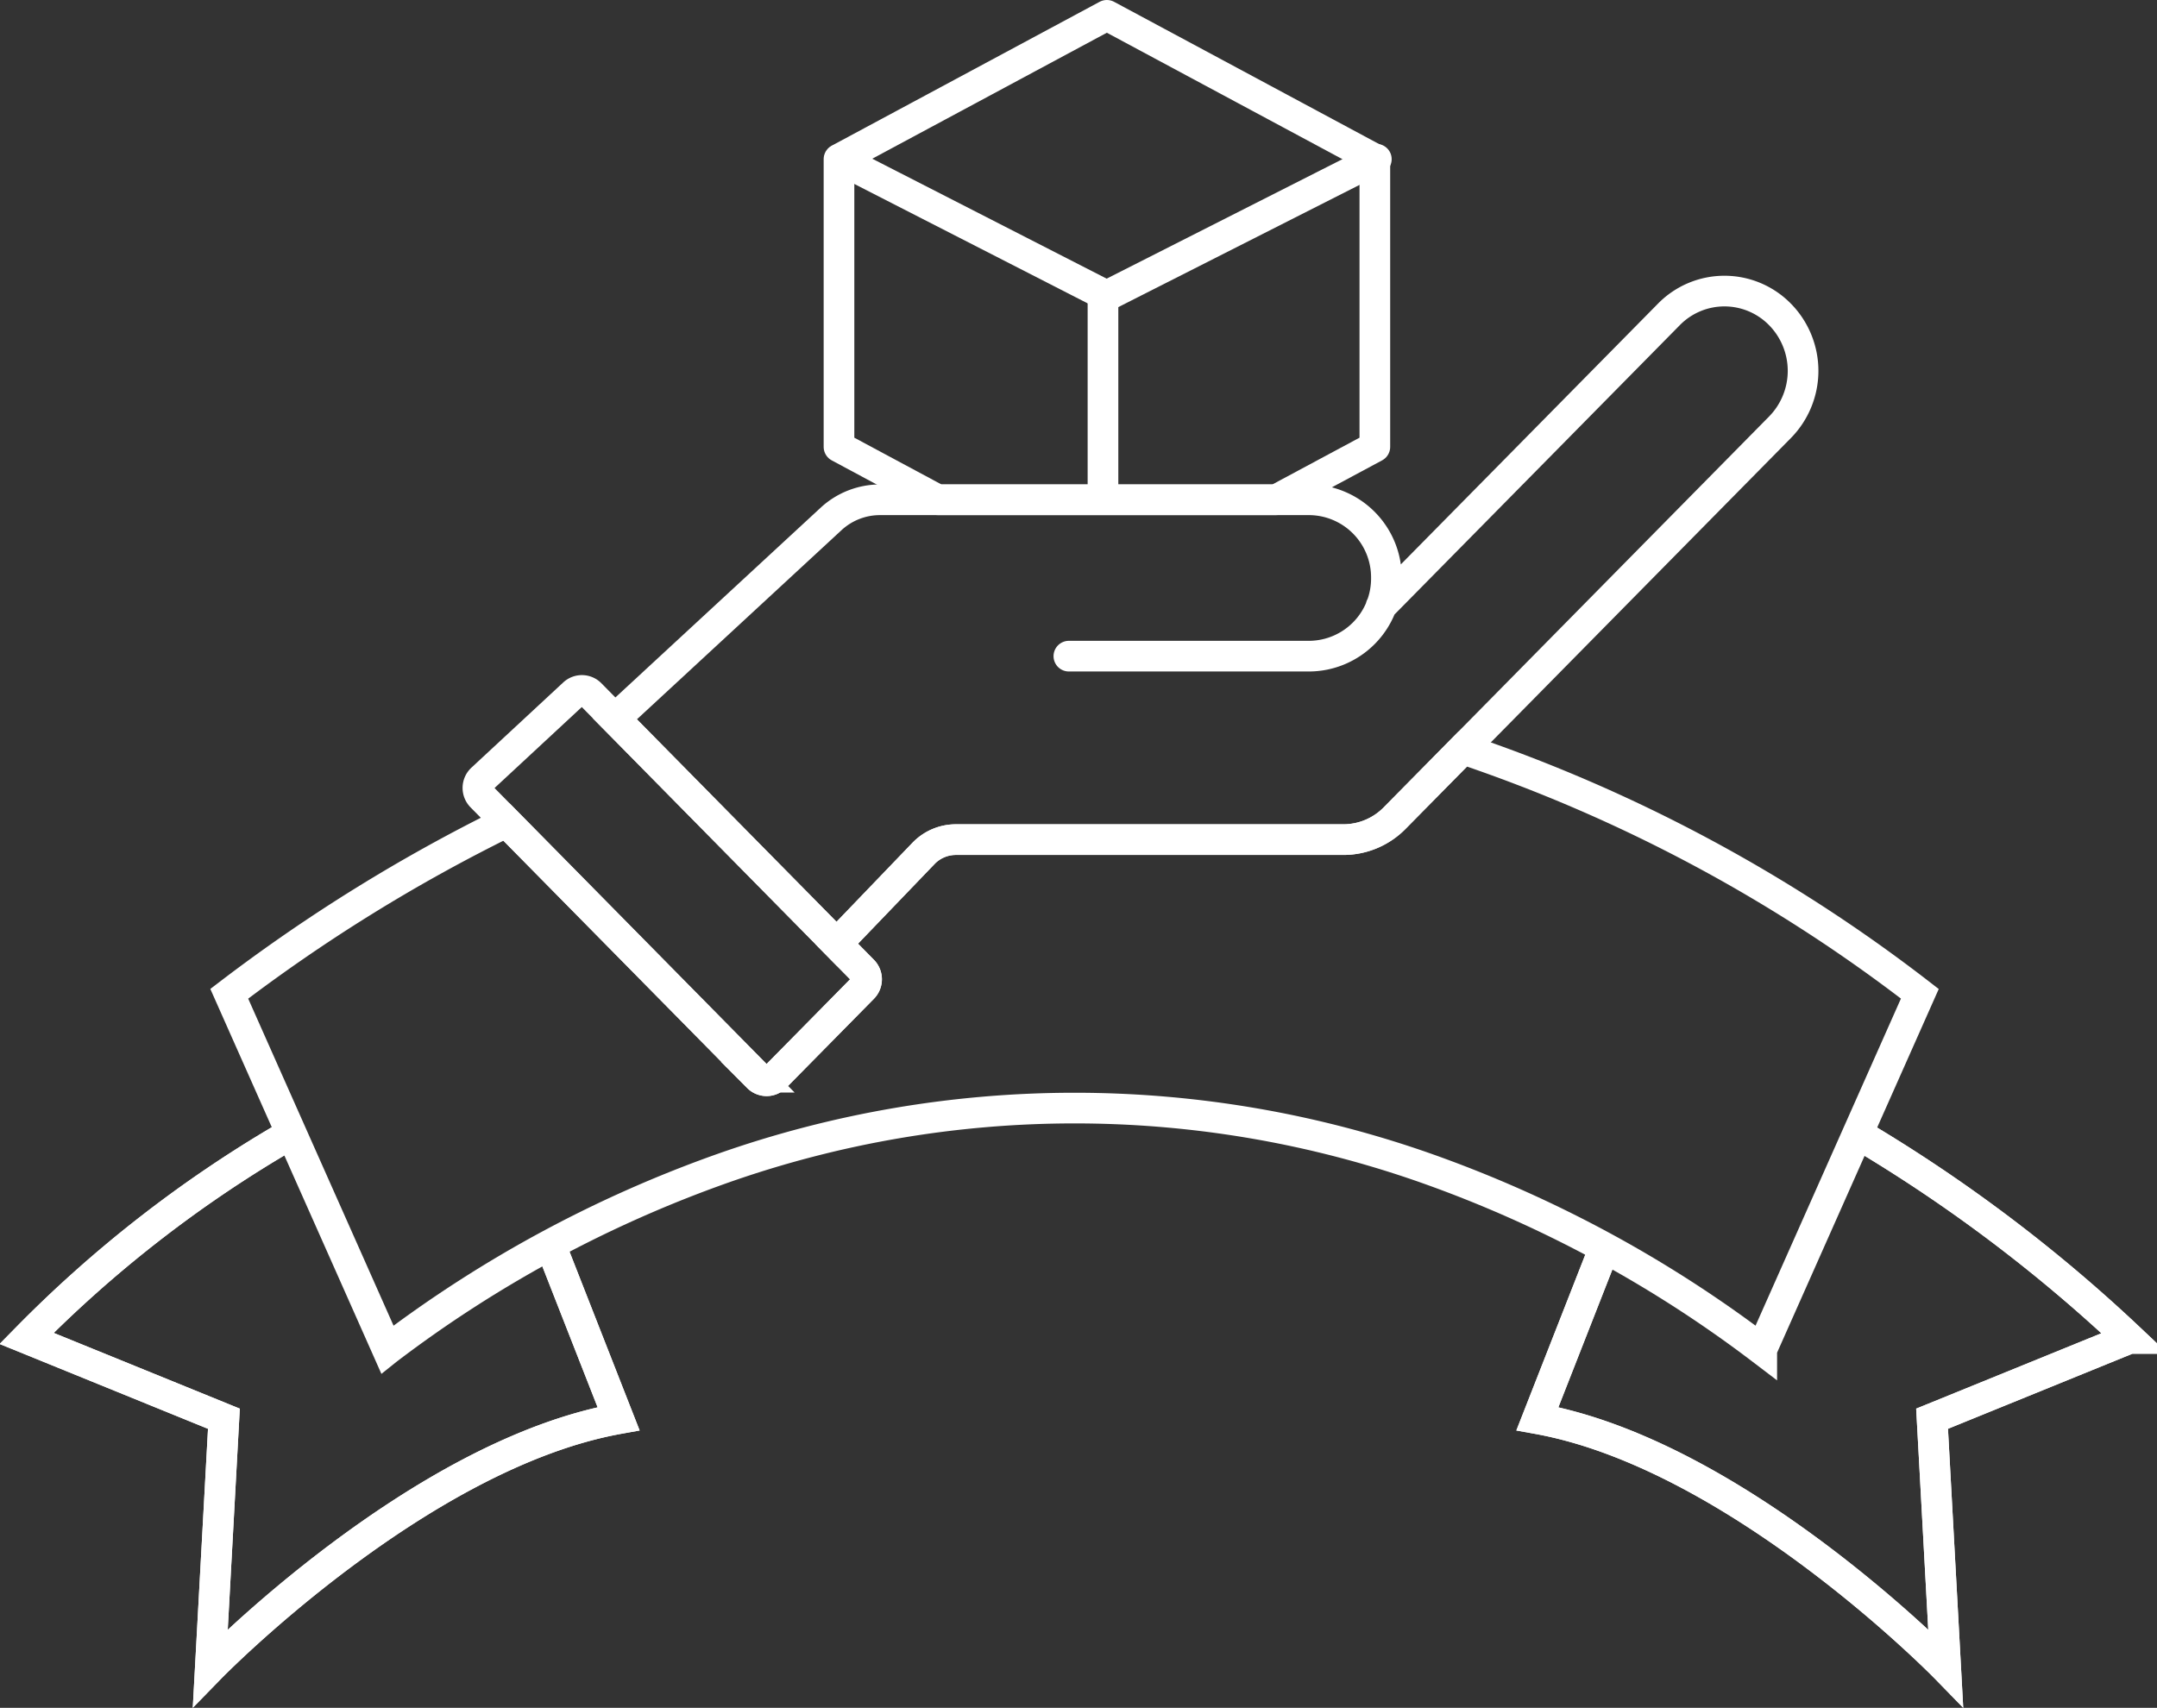
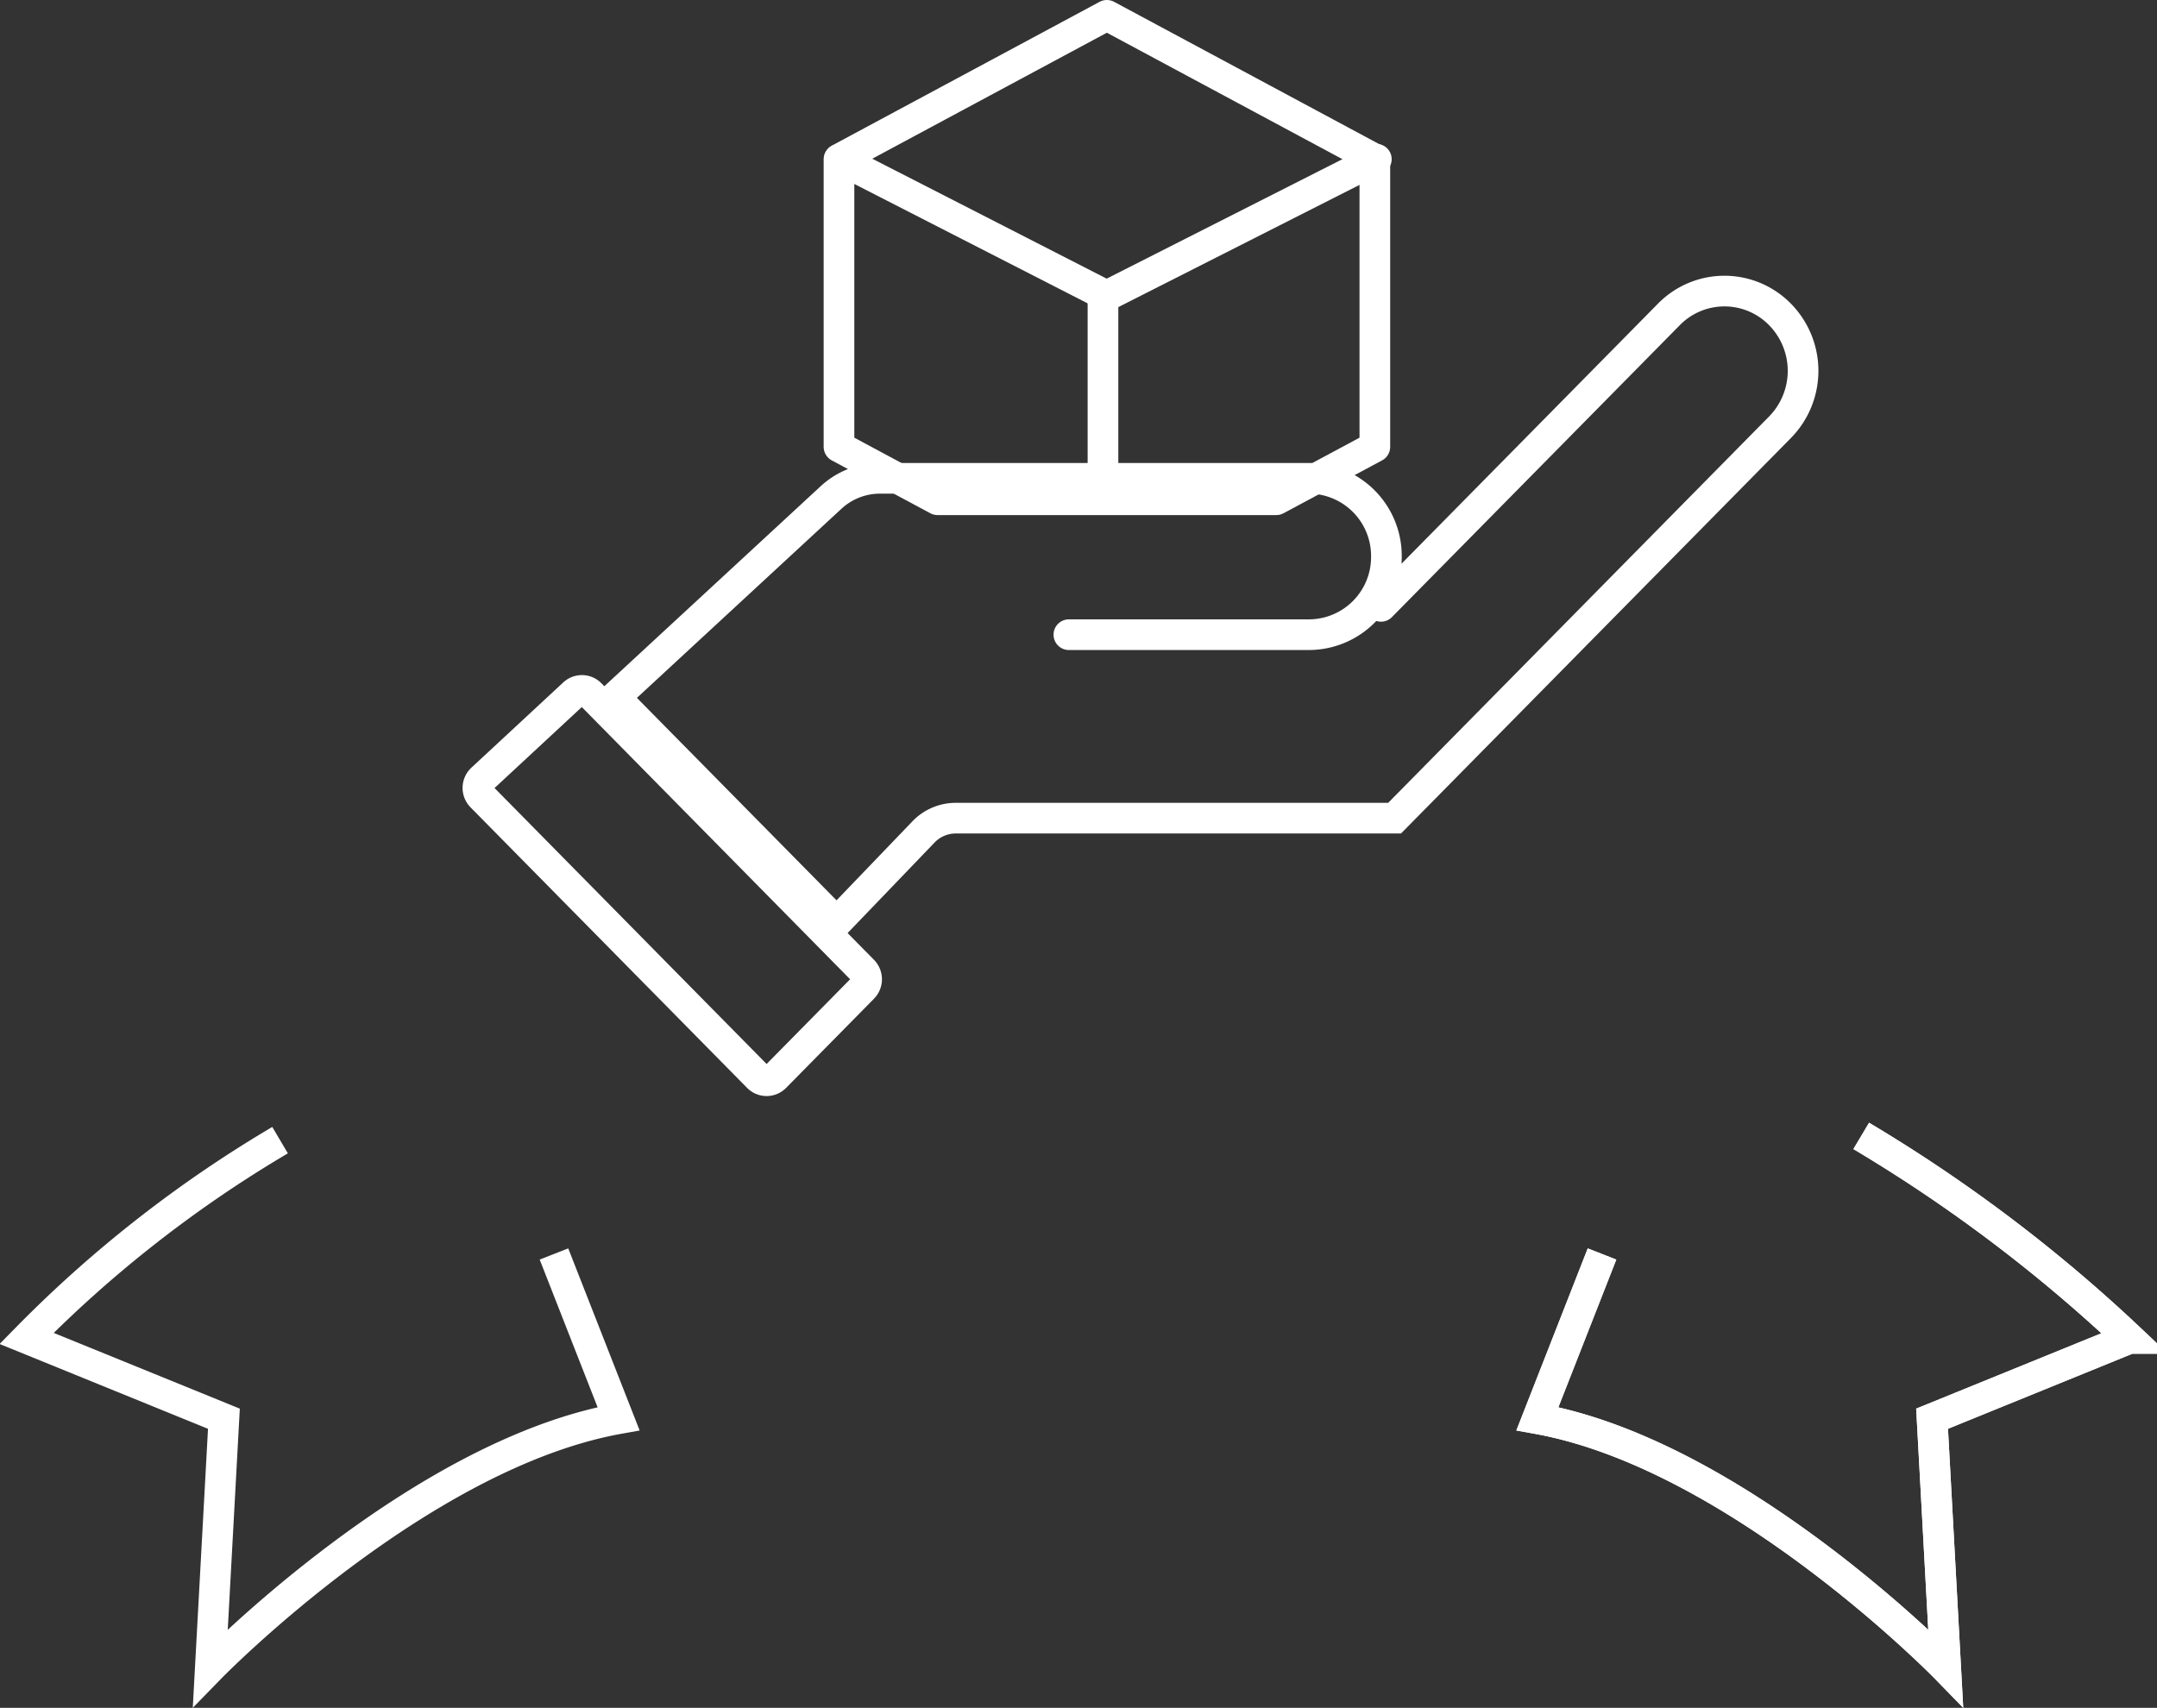
<svg xmlns="http://www.w3.org/2000/svg" width="140.677" height="111.405" viewBox="0 0 140.677 111.405">
  <rect x="0" y="0" width="140.677" height="111.405" fill="#333333" stroke="none" />
  <g id="Grupo_3081" data-name="Grupo 3081" transform="translate(-2.225 0.23)">
    <path id="Subtração_2" data-name="Subtração 2" d="M28.516,31.6H6.429L0,28.15V9.384L17.47,0,34.948,9.384V28.15L28.517,31.6Z" transform="translate(56.943 0.77)" fill="none" stroke="#fff" stroke-linecap="round" stroke-linejoin="round" stroke-width="2" />
    <g id="Path" transform="translate(56.98 10.154)">
      <line id="Linha_9" data-name="Linha 9" y2="12.5" transform="translate(17.18 8.907)" fill="none" stroke="#fff" stroke-linecap="round" stroke-linejoin="round" stroke-width="2" />
      <line id="Linha_10" data-name="Linha 10" y1="8.915" x2="17.59" transform="translate(17.418 0)" fill="none" stroke="#fff" stroke-linecap="round" stroke-linejoin="round" stroke-width="2" />
      <line id="Linha_11" data-name="Linha 11" x2="17.418" y2="8.915" transform="translate(0 0)" fill="none" stroke="#fff" stroke-linecap="round" stroke-linejoin="round" stroke-width="2" />
    </g>
-     <path id="Subtração_1" data-name="Subtração 1" d="M10.311,39.174v0q-2.575-5.8-5.154-11.6T0,15.97a109.16,109.16,0,0,1,18.082-11.2l16.4,16.641a.8.8,0,0,0,.562.234.771.771,0,0,0,.556-.234l5.734-5.819a.814.814,0,0,0,0-1.131l-1.723-1.749L45.3,6.791a2.94,2.94,0,0,1,2.088-.877H72.676A4.7,4.7,0,0,0,76,4.515L80.452,0a102.038,102.038,0,0,1,29.806,15.97l-3.151,7.091-.071.159q-3.544,7.976-7.089,15.951A80.423,80.423,0,0,0,78.1,27.363a68.976,68.976,0,0,0-45.938,0A80.359,80.359,0,0,0,10.312,39.173Z" transform="translate(17.177 48.626)" fill="none" stroke="#fff" stroke-width="2" />
    <g id="Path-2" data-name="Path" transform="translate(3.958 73.867)">
-       <path id="Caminho_3988" data-name="Caminho 3988" d="M814.463,155.953l4.213,10.746c-13.093,2.359-26.626,16.252-26.626,16.252l.887-16.252-12.87-5.239A80.619,80.619,0,0,1,796.6,148.527" transform="translate(-780.067 -148.25)" fill="none" stroke="#fff" stroke-width="2" />
      <path id="Caminho_3989" data-name="Caminho 3989" d="M904.826,155.919l-4.213,10.746c13.093,2.359,26.627,16.252,26.627,16.252l-.888-16.252,12.87-5.239a100.093,100.093,0,0,0-17.491-13.21" transform="translate(-802.077 -148.216)" fill="none" stroke="#fff" stroke-width="2" />
    </g>
    <g id="Path-3" data-name="Path" transform="translate(3.958 73.867)">
      <path id="Caminho_3988-2" data-name="Caminho 3988" d="M814.463,155.953l4.213,10.746c-13.093,2.359-26.626,16.252-26.626,16.252l.887-16.252-12.87-5.239A80.619,80.619,0,0,1,796.6,148.527" transform="translate(-780.067 -148.25)" fill="none" stroke="#fff" stroke-width="2" />
      <path id="Caminho_3989-2" data-name="Caminho 3989" d="M904.826,155.919l-4.213,10.746c13.093,2.359,26.627,16.252,26.627,16.252l-.888-16.252,12.87-5.239a100.093,100.093,0,0,0-17.491-13.21" transform="translate(-802.077 -148.216)" fill="none" stroke="#fff" stroke-width="2" />
    </g>
    <g id="Path-4" data-name="Path" transform="translate(33.393 18.758)">
-       <path id="Caminho_3991" data-name="Caminho 3991" d="M876.972,101.335l18.775-19.043a5.072,5.072,0,0,1,7.248,0h0a5.252,5.252,0,0,1,0,7.359l-25.136,25.5a4.68,4.68,0,0,1-3.326,1.4H849.242a2.915,2.915,0,0,0-2.088.878l-5.682,5.916-14.466-14.674,14.1-13.038a4.7,4.7,0,0,1,3.184-1.25H872.3a5.065,5.065,0,0,1,5.025,5.1h0a5.065,5.065,0,0,1-5.025,5.1H856.616" transform="translate(-818.073 -80.769)" fill="none" stroke="#fff" stroke-linecap="round" stroke-width="2" />
+       <path id="Caminho_3991" data-name="Caminho 3991" d="M876.972,101.335l18.775-19.043a5.072,5.072,0,0,1,7.248,0h0a5.252,5.252,0,0,1,0,7.359l-25.136,25.5H849.242a2.915,2.915,0,0,0-2.088.878l-5.682,5.916-14.466-14.674,14.1-13.038a4.7,4.7,0,0,1,3.184-1.25H872.3a5.065,5.065,0,0,1,5.025,5.1h0a5.065,5.065,0,0,1-5.025,5.1H856.616" transform="translate(-818.073 -80.769)" fill="none" stroke="#fff" stroke-linecap="round" stroke-width="2" />
      <path id="Caminho_3992" data-name="Caminho 3992" d="M823.416,112.868,841.2,130.914a.812.812,0,0,1,0,1.131l-5.734,5.819a.785.785,0,0,1-1.118,0l-18.037-18.3a.806.806,0,0,1,.022-1.153l5.988-5.558A.785.785,0,0,1,823.416,112.868Z" transform="translate(-816.078 -86.588)" fill="none" stroke="#fff" stroke-linecap="round" stroke-linejoin="round" stroke-width="2" />
    </g>
  </g>
</svg>